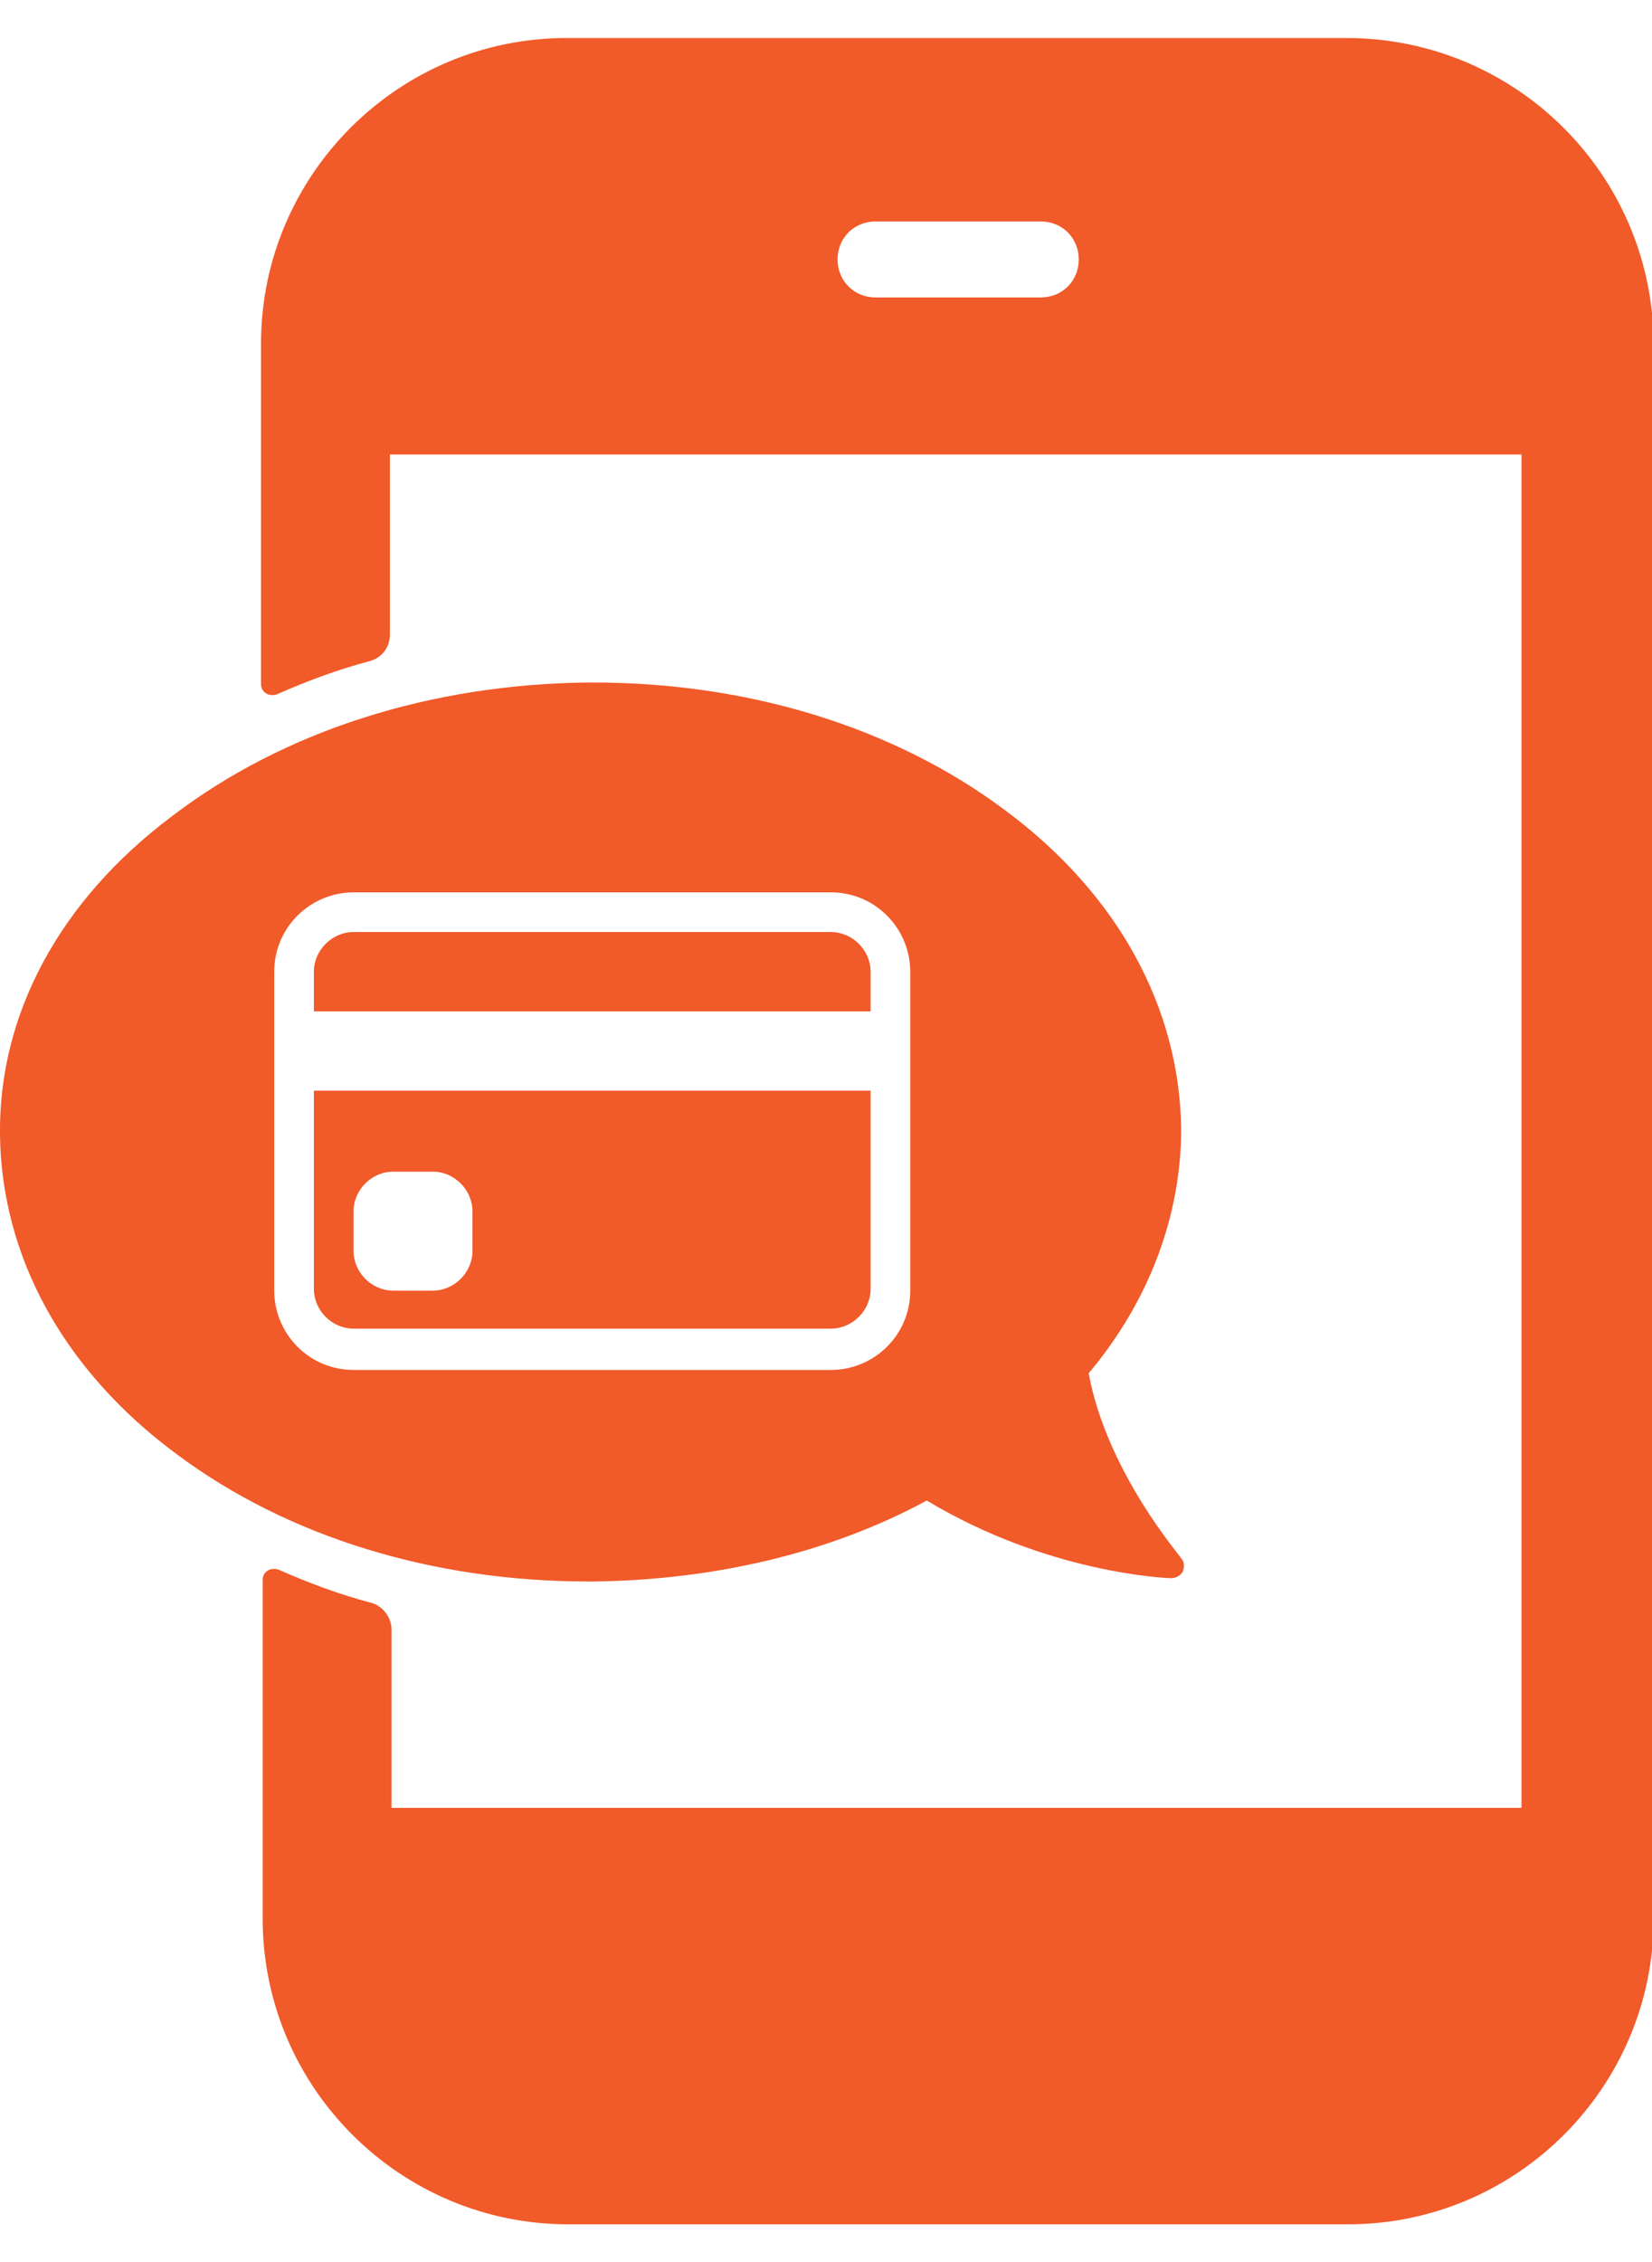
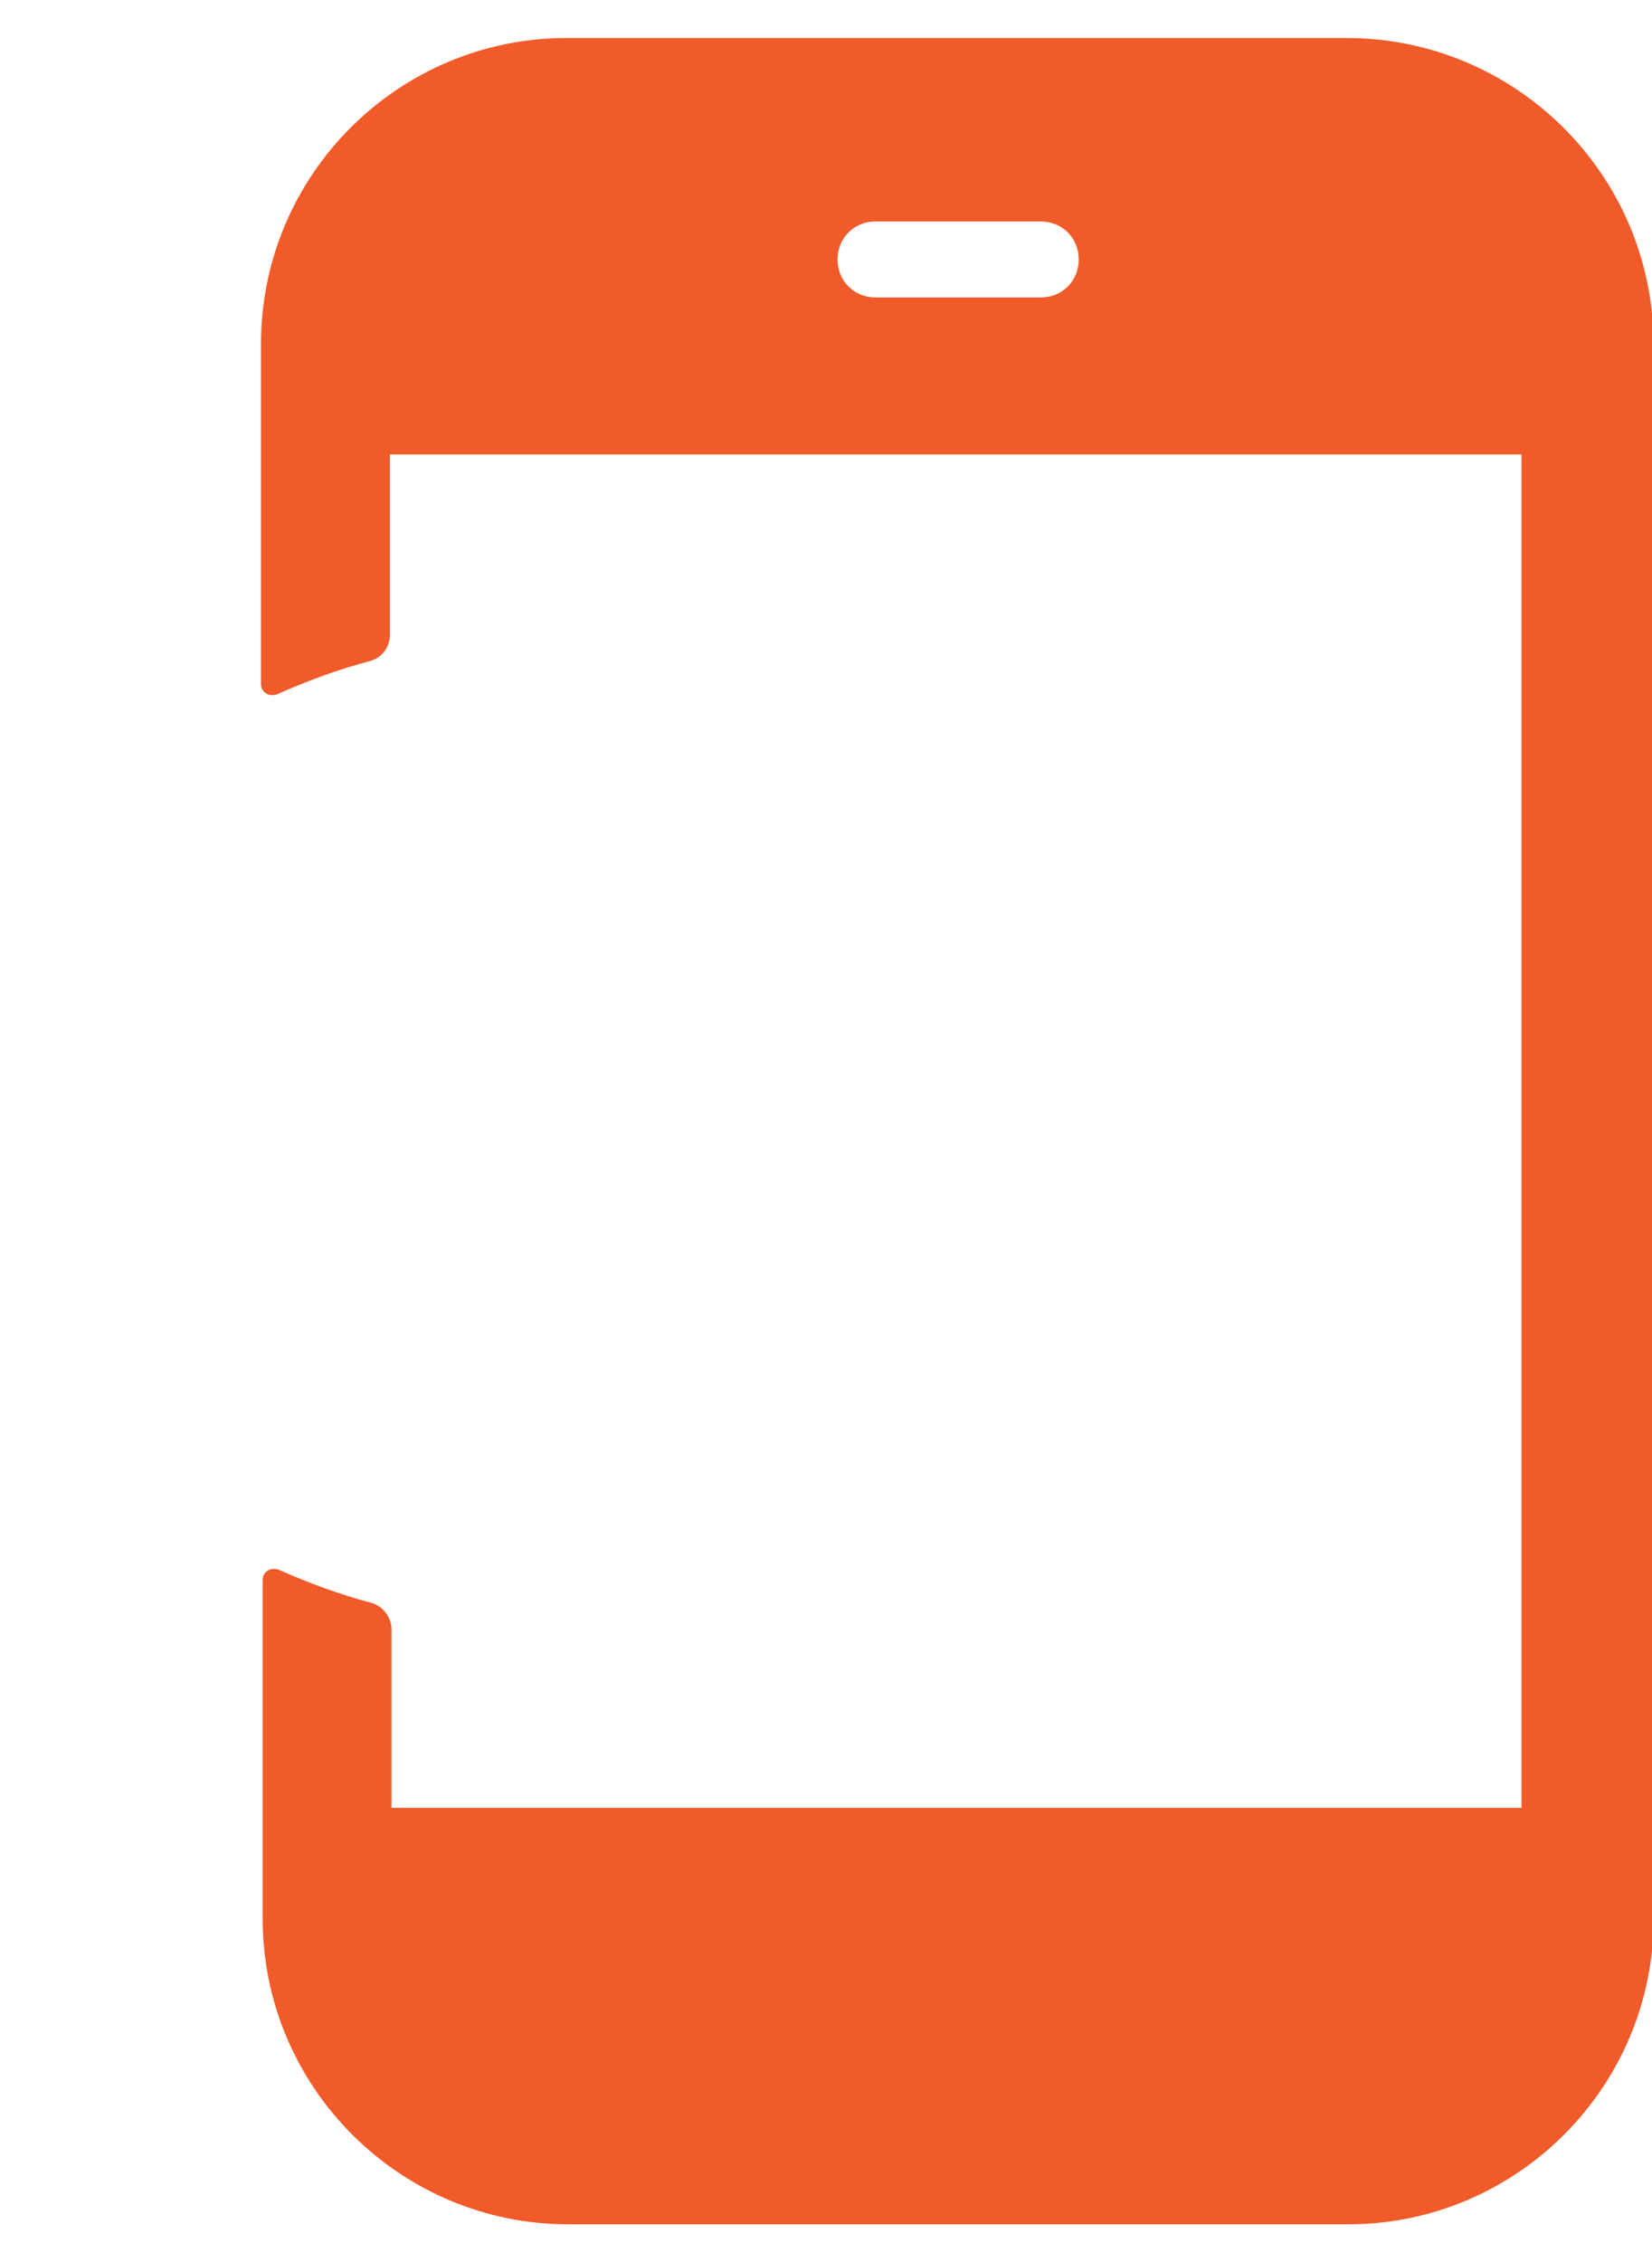
<svg xmlns="http://www.w3.org/2000/svg" version="1.1" id="Calque_1" x="0px" y="0px" viewBox="0 0 100 136.9" style="enable-background:new 0 0 100 136.9;" xml:space="preserve">
  <style type="text/css">
	.st0{fill:#F15A29;}
</style>
  <g>
-     <path class="st0" d="M36,95.7c7.2-0.1,14.2-1.7,20.1-4.9c7.3,4.4,14.5,4.7,14.8,4.7s0.6-0.2,0.7-0.4c0.1-0.3,0.1-0.6-0.1-0.8   c0-0.1-4.5-5.2-5.6-11.2c3.7-4.4,5.6-9.6,5.6-14.8C71.4,61,67.7,54.1,60.8,49c-6.7-5-15.5-7.7-24.9-7.7c-0.1,0-0.2,0-0.3,0   c-9.5,0.1-18.4,2.9-25.2,8.1C3.6,54.5-0.1,61.4,0,68.7C0.1,76,3.8,82.9,10.7,88c6.7,5,15.5,7.7,24.9,7.7   C35.7,95.7,35.8,95.7,36,95.7z M16.6,58.8c0-2.7,2.2-4.8,4.8-4.8h28.9c2.7,0,4.8,2.2,4.8,4.8v19.3c0,2.7-2.2,4.8-4.8,4.8H21.4   c-2.7,0-4.8-2.2-4.8-4.8C16.6,78.1,16.6,58.8,16.6,58.8z M21.4,56.4c-1.3,0-2.4,1.1-2.4,2.4v2.4h33.7v-2.4c0-1.3-1.1-2.4-2.4-2.4   H21.4z M52.7,66H19v12c0,1.3,1.1,2.4,2.4,2.4h28.9c1.3,0,2.4-1.1,2.4-2.4V66z M21.4,73.3c0-1.3,1.1-2.4,2.4-2.4h2.4   c1.3,0,2.4,1.1,2.4,2.4v2.4c0,1.3-1.1,2.4-2.4,2.4h-2.4c-1.3,0-2.4-1.1-2.4-2.4V73.3z" />
    <path class="st0" d="M81.5,2.3H34.3c-10.2,0-18.5,8.3-18.5,18.5v20.6c0,0.5,0.5,0.8,1,0.6c1.8-0.8,3.7-1.5,5.6-2   c0.7-0.2,1.2-0.8,1.2-1.6V27.5h68.5v81.9H23.7V98.6c0-0.7-0.5-1.4-1.2-1.6c-1.9-0.5-3.8-1.2-5.6-2c-0.5-0.2-1,0.1-1,0.6v20.5   c0,10.2,8.3,18.5,18.5,18.5h47.2c10.2,0,18.5-8.3,18.5-18.5V20.7C100,10.5,91.7,2.3,81.5,2.3z M63,18H53c-1.3,0-2.3-1-2.3-2.3   s1-2.3,2.3-2.3h10c1.3,0,2.3,1,2.3,2.3S64.3,18,63,18z" />
  </g>
</svg>